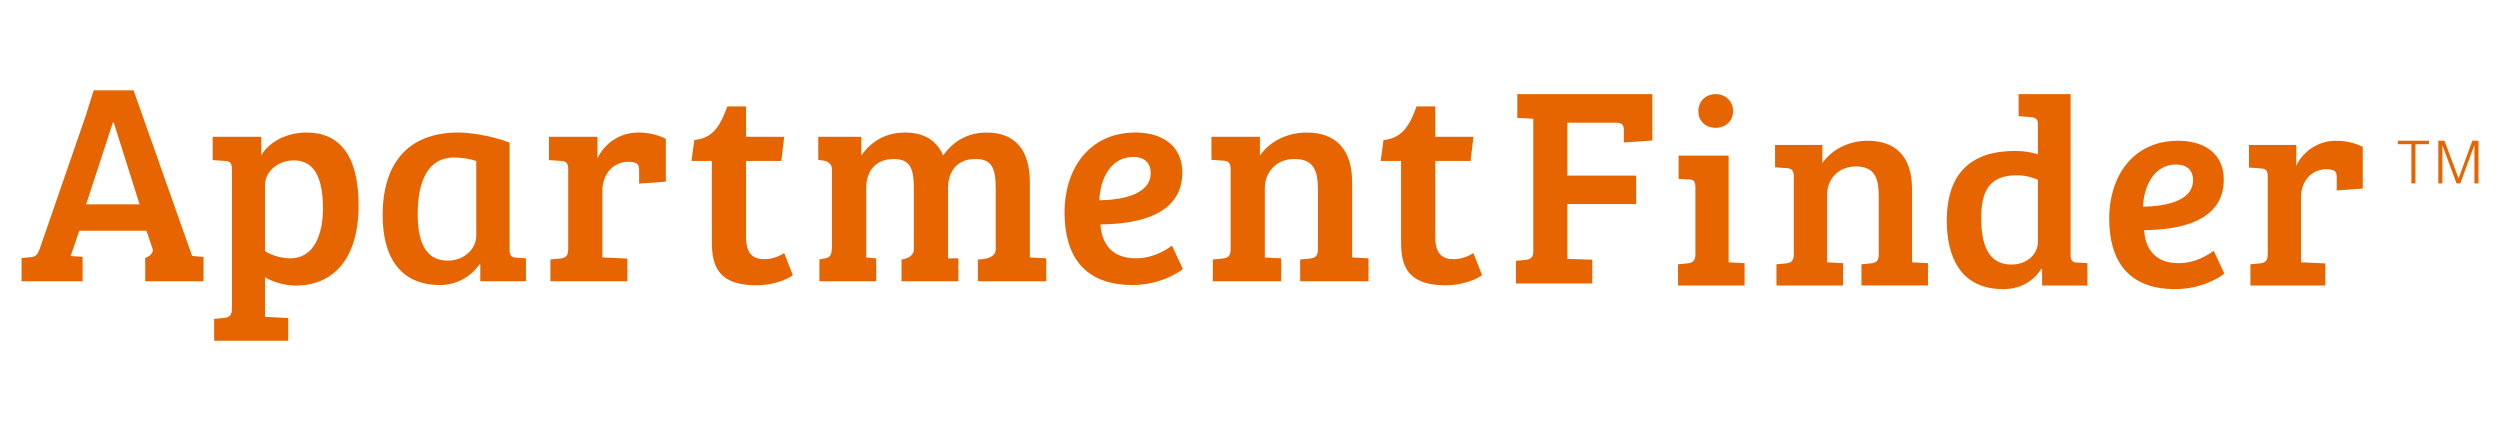
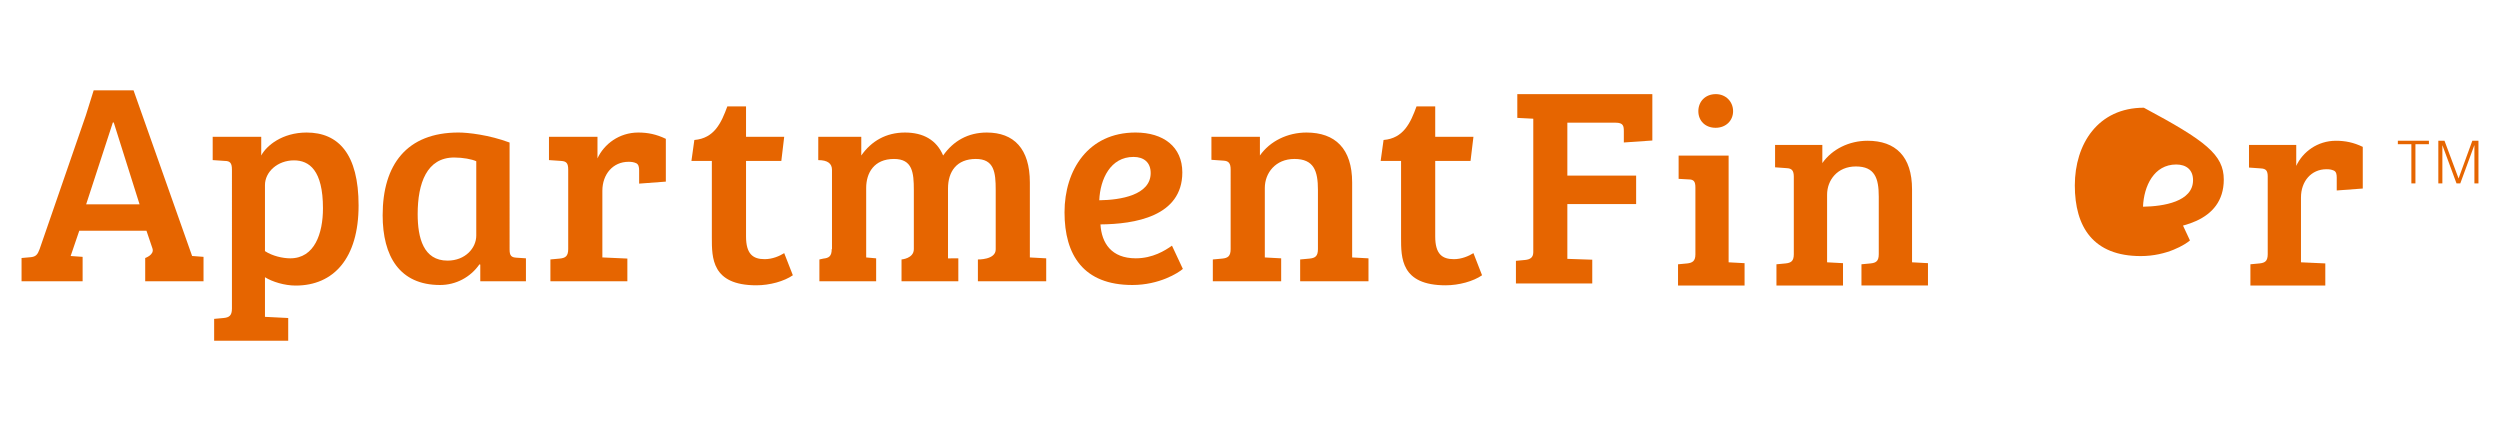
<svg xmlns="http://www.w3.org/2000/svg" version="1.1" id="Layer_1" x="0px" y="0px" width="290px" height="50px" viewBox="0 0 290 50" enable-background="new 0 0 290 50" xml:space="preserve">
  <g>
    <g>
      <path fill="#e66500" d="M9.962,13.37l0.906-2.894h4.622l6.796,19.221h0.032l1.291,0.097v2.832h-6.765v-2.698    c0,0,1.079-0.365,0.845-1.096l-0.699-2.068H9.196l-1.001,2.934l1.389,0.097v2.832H2.5v-2.698l1.098-0.098    c0.566-0.068,0.766-0.299,0.998-0.934L9.962,13.37z M9.994,23.701h6.195l-2.996-9.496h-0.101L9.994,23.701z" />
      <path fill="#e66500" d="M26.904,19.67c0-0.736-0.2-1.003-0.833-1.003l-1.399-0.096V15.87h5.631v2.168    c0.599-1.134,2.43-2.664,5.264-2.664c3.696,0,6.029,2.499,6.029,8.46c0,6.131-2.898,9.292-7.294,9.292    c-1.301,0-2.701-0.433-3.566-0.968v4.596l2.697,0.135v2.635h-8.592v-2.535l1.096-0.1c0.636-0.064,0.968-0.264,0.968-1.098V19.67z     M34.099,18.603c-1.899,0-3.363,1.335-3.363,2.867v7.66c0.865,0.568,2.065,0.836,2.931,0.836c2.832,0,3.797-2.899,3.797-5.8    C37.464,19.736,35.868,18.603,34.099,18.603z" />
      <path fill="#e66500" d="M59.112,28.93c0,0.734,0.199,0.934,0.832,0.964l1.065,0.071v2.661h-5.296v-1.931l-0.097-0.033    c-1.036,1.496-2.733,2.398-4.566,2.398c-4.697,0-6.662-3.332-6.662-8.094c0-5.863,2.797-9.593,8.793-9.593    c1.098,0,3.532,0.267,5.931,1.162V28.93z M55.247,18.703c-0.5-0.232-1.532-0.432-2.564-0.432c-3.165,0-4.233,2.962-4.233,6.563    c0,2.762,0.666,5.397,3.465,5.397c2.067,0,3.332-1.468,3.332-2.901V18.703z" />
      <path fill="#e66500" d="M65.911,19.67c0-0.736-0.202-0.967-0.834-1.003l-1.396-0.096V15.87h5.627v2.498    c0.768-1.665,2.532-2.994,4.731-2.994c1.099,0,2.097,0.198,3.198,0.731v4.963L74.14,21.3v-1.532c0-0.398-0.07-0.7-0.335-0.834    c-0.301-0.131-0.531-0.165-0.899-0.165c-1.799,0-3.032,1.436-3.032,3.363v7.73l2.9,0.131v2.632h-8.927v-2.53l1.099-0.102    c0.632-0.066,0.966-0.266,0.966-1.098V19.67z" />
      <path fill="#e66500" d="M86.54,12.339v3.531h4.427l-0.333,2.797H86.54v8.763c0,2.033,0.798,2.633,2.164,2.633    c0.899,0,1.735-0.365,2.264-0.7l1.003,2.567c-1.003,0.696-2.667,1.165-4.231,1.165c-5.2,0-5.166-3.201-5.166-5.531v-8.896h-2.368    l0.338-2.429c2.331-0.199,3.129-1.999,3.828-3.899H86.54z" />
      <path fill="#e66500" d="M94.92,15.87h4.988v2.168c1.165-1.667,2.87-2.664,5.065-2.664c2.132,0,3.667,0.865,4.431,2.664    c1.166-1.667,2.865-2.664,5.064-2.664c3.13,0,4.995,1.863,4.995,5.792v8.698l1.897,0.102v2.661h-7.924v-2.53    c0,0,2.066,0.055,2.066-1.166v-6.896c0-2.032-0.168-3.597-2.304-3.597c-2.231,0-3.229,1.464-3.229,3.428v8.106l1.197-0.007v2.661    h-6.589v-2.53c0,0,1.428-0.104,1.428-1.199c0-0.739,0-6.862,0-6.862c0-2.032-0.164-3.597-2.301-3.597    c-2.328,0-3.227,1.633-3.227,3.364v8.062l1.156,0.102v2.661h-6.583v-2.53l0.46-0.102c0.635-0.066,0.968-0.266,0.968-1.098h0.033    v-9.195c0-0.731-0.497-1.13-1.593-1.13C94.92,17.351,94.92,15.87,94.92,15.87z" />
      <path fill="#e66500" d="M137.149,20.002c0,5.131-5.563,5.997-9.496,6.029c0.131,2.164,1.264,3.934,4.097,3.934    c1.964,0,3.395-0.901,4.199-1.467l1.263,2.697c-0.534,0.465-2.733,1.865-5.859,1.865c-5.664,0-7.869-3.464-7.869-8.429    c0-4.93,2.768-9.258,8.235-9.258C134.98,15.374,137.149,17.037,137.149,20.002z M131.484,18.203c-2.667,0-3.867,2.566-3.968,5.029    c2.468-0.031,5.963-0.598,5.963-3.162C133.479,18.837,132.686,18.203,131.484,18.203z" />
      <path fill="#e66500" d="M140.525,15.87h5.625v2.168c1.168-1.667,3.204-2.664,5.402-2.664c3.324,0,5.297,1.863,5.297,5.792v8.698    l1.895,0.102v2.661h-7.926v-2.53l1.099-0.102c0.633-0.066,0.964-0.266,0.964-1.098v-6.862c0-2.199-0.462-3.597-2.729-3.597    c-2.196,0-3.433,1.633-3.433,3.364v8.062l1.897,0.102v2.661h-7.928v-2.53l1.099-0.102c0.634-0.066,0.968-0.266,0.968-1.098V19.67    c0-0.736-0.232-1.003-0.832-1.035l-1.398-0.098V15.87z" />
      <path fill="#e66500" d="M166.486,12.339v3.531h4.433l-0.336,2.797h-4.097v8.763c0,2.033,0.799,2.633,2.166,2.633    c0.898,0,1.733-0.365,2.267-0.7l1.001,2.567c-1.001,0.696-2.669,1.165-4.229,1.165c-5.2,0-5.167-3.201-5.167-5.531v-8.896h-2.367    l0.337-2.429c2.327-0.199,3.133-1.999,3.825-3.899H166.486z" />
    </g>
    <g>
      <path fill="#e66500" d="M175.849,30.255l1.071-0.1c0.551-0.061,0.94-0.258,0.94-0.902V13.771l-1.853-0.096v-2.757h15.664v5.381    l-3.307,0.229v-1.294c0-0.62-0.064-1.001-0.946-1.001h-5.606v6.136h7.979v3.301h-7.979v6.358l2.89,0.097v2.757h-8.854V30.255z" />
      <path fill="#e66500" d="M205.91,16.81h5.481v2.107c1.136-1.618,3.112-2.589,5.246-2.589c3.246,0,5.16,1.814,5.16,5.637v8.463    l1.848,0.099v2.591h-7.716v-2.461l1.068-0.101c0.618-0.067,0.94-0.262,0.94-1.068v-6.679c0-2.139-0.458-3.5-2.656-3.5    c-2.143,0-3.338,1.591-3.338,3.275v7.845l1.846,0.099v2.591h-7.721v-2.461l1.071-0.101c0.616-0.067,0.943-0.262,0.943-1.068v-8.98    c0-0.714-0.226-0.973-0.809-1.002l-1.365-0.099V16.81z" />
-       <path fill="#e66500" d="M236.396,17.901v-3.542c0-0.55-0.289-0.747-0.844-0.781l-1.394-0.096v-2.564h6.032v18.797    c0.029,0.551,0.263,0.744,0.814,0.744l1.133,0.068v2.591h-5.253v-1.911l-0.098-0.034c-1.004,1.621-2.629,2.365-4.41,2.365    c-5.054,0-6.551-3.891-6.551-7.942c0-5.542,2.859-8.085,7.912-8.085C234.878,17.511,235.654,17.674,236.396,17.901z     M236.396,20.851c-0.582-0.261-1.454-0.519-2.458-0.519c-3.085,0-4.119,1.733-4.119,4.91c0,2.949,0.712,5.445,3.498,5.445    c1.815,0,3.079-1.199,3.079-2.628V20.851z" />
-       <path fill="#e66500" d="M257.958,20.83c0,4.994-5.417,5.836-9.238,5.865c0.126,2.109,1.231,3.832,3.986,3.832    c1.914,0,3.309-0.88,4.086-1.43l1.229,2.627c-0.519,0.455-2.652,1.813-5.704,1.813c-5.511,0-7.652-3.37-7.652-8.199    c0-4.802,2.692-9.011,8.007-9.011C255.849,16.328,257.958,17.946,257.958,20.83z M252.444,19.081    c-2.586,0-3.755,2.495-3.856,4.897c2.402-0.035,5.805-0.588,5.805-3.078C254.393,19.695,253.61,19.081,252.444,19.081z" />
+       <path fill="#e66500" d="M257.958,20.83c0,4.994-5.417,5.836-9.238,5.865c1.914,0,3.309-0.88,4.086-1.43l1.229,2.627c-0.519,0.455-2.652,1.813-5.704,1.813c-5.511,0-7.652-3.37-7.652-8.199    c0-4.802,2.692-9.011,8.007-9.011C255.849,16.328,257.958,17.946,257.958,20.83z M252.444,19.081    c-2.586,0-3.755,2.495-3.856,4.897c2.402-0.035,5.805-0.588,5.805-3.078C254.393,19.695,253.61,19.081,252.444,19.081z" />
      <path fill="#e66500" d="M263.058,20.508c0-0.714-0.199-0.942-0.813-0.973l-1.362-0.098V16.81h5.481v2.434    c0.747-1.622,2.463-2.916,4.604-2.916c1.064,0,2.045,0.191,3.113,0.708v4.833l-3.02,0.225v-1.492c0-0.388-0.06-0.676-0.321-0.809    c-0.292-0.13-0.52-0.163-0.873-0.163c-1.757,0-2.954,1.393-2.954,3.277v7.521l2.822,0.128v2.562h-8.688v-2.461l1.069-0.101    c0.616-0.067,0.94-0.262,0.94-1.068V20.508z" />
      <path fill="#e66500" d="M200.521,30.429l1.849,0.099v2.591h-7.719v-2.461l1.072-0.101c0.583-0.067,0.943-0.262,0.943-1.039V21.75    c0-0.718-0.196-0.94-0.812-0.94l-1.134-0.064v-2.693h5.8V30.429z" />
      <path fill="#e66500" d="M199.037,10.918c1.158,0,2.002,0.873,2.002,1.979c0,1.107-0.844,1.927-2.028,1.927    c-1.21,0-2.003-0.82-2.003-1.927C197.008,11.791,197.801,10.918,199.037,10.918z" />
      <path fill="#e66500" d="M278.152,16.725h1.567v4.55h0.471v-4.55h1.564v-0.397h-3.603V16.725z" />
      <path fill="#e66500" d="M283.315,21.275V16.86h0.01l1.631,4.416h0.437l1.623-4.416h0.016v4.416h0.469v-4.947h-0.712l-1.59,4.362    h-0.01l-1.627-4.362h-0.716v4.947H283.315z" />
    </g>
  </g>
</svg>